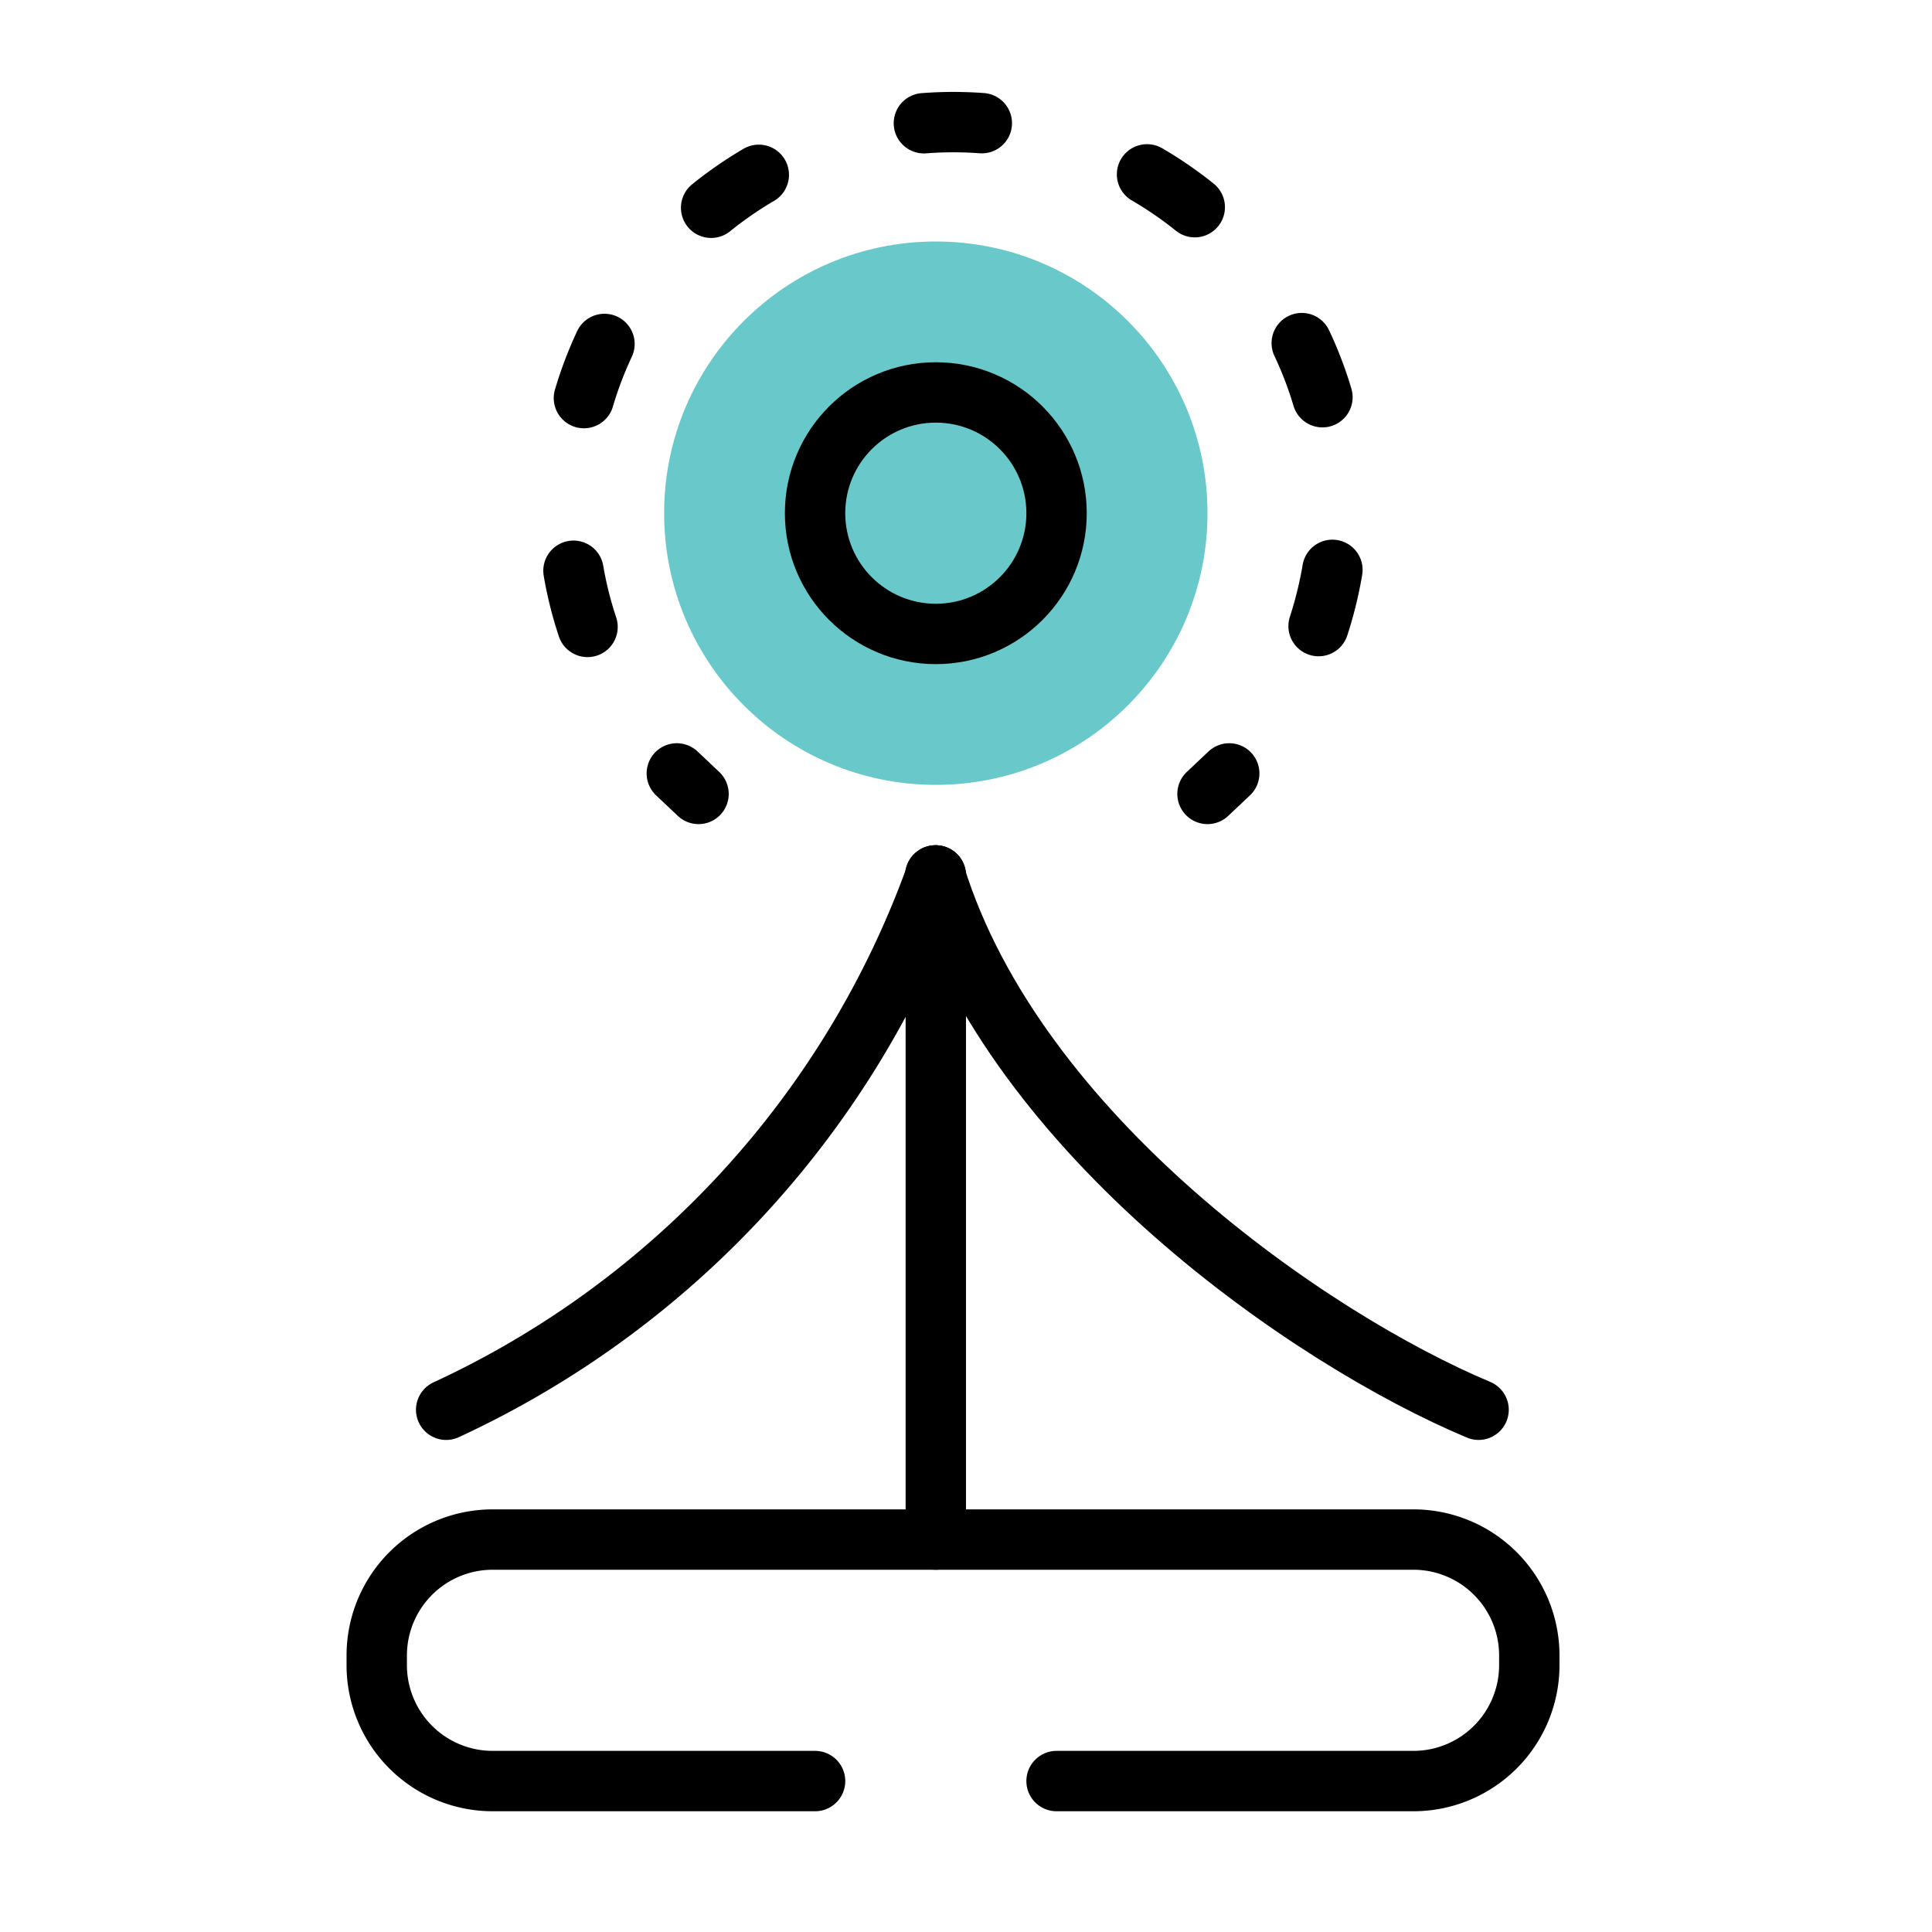
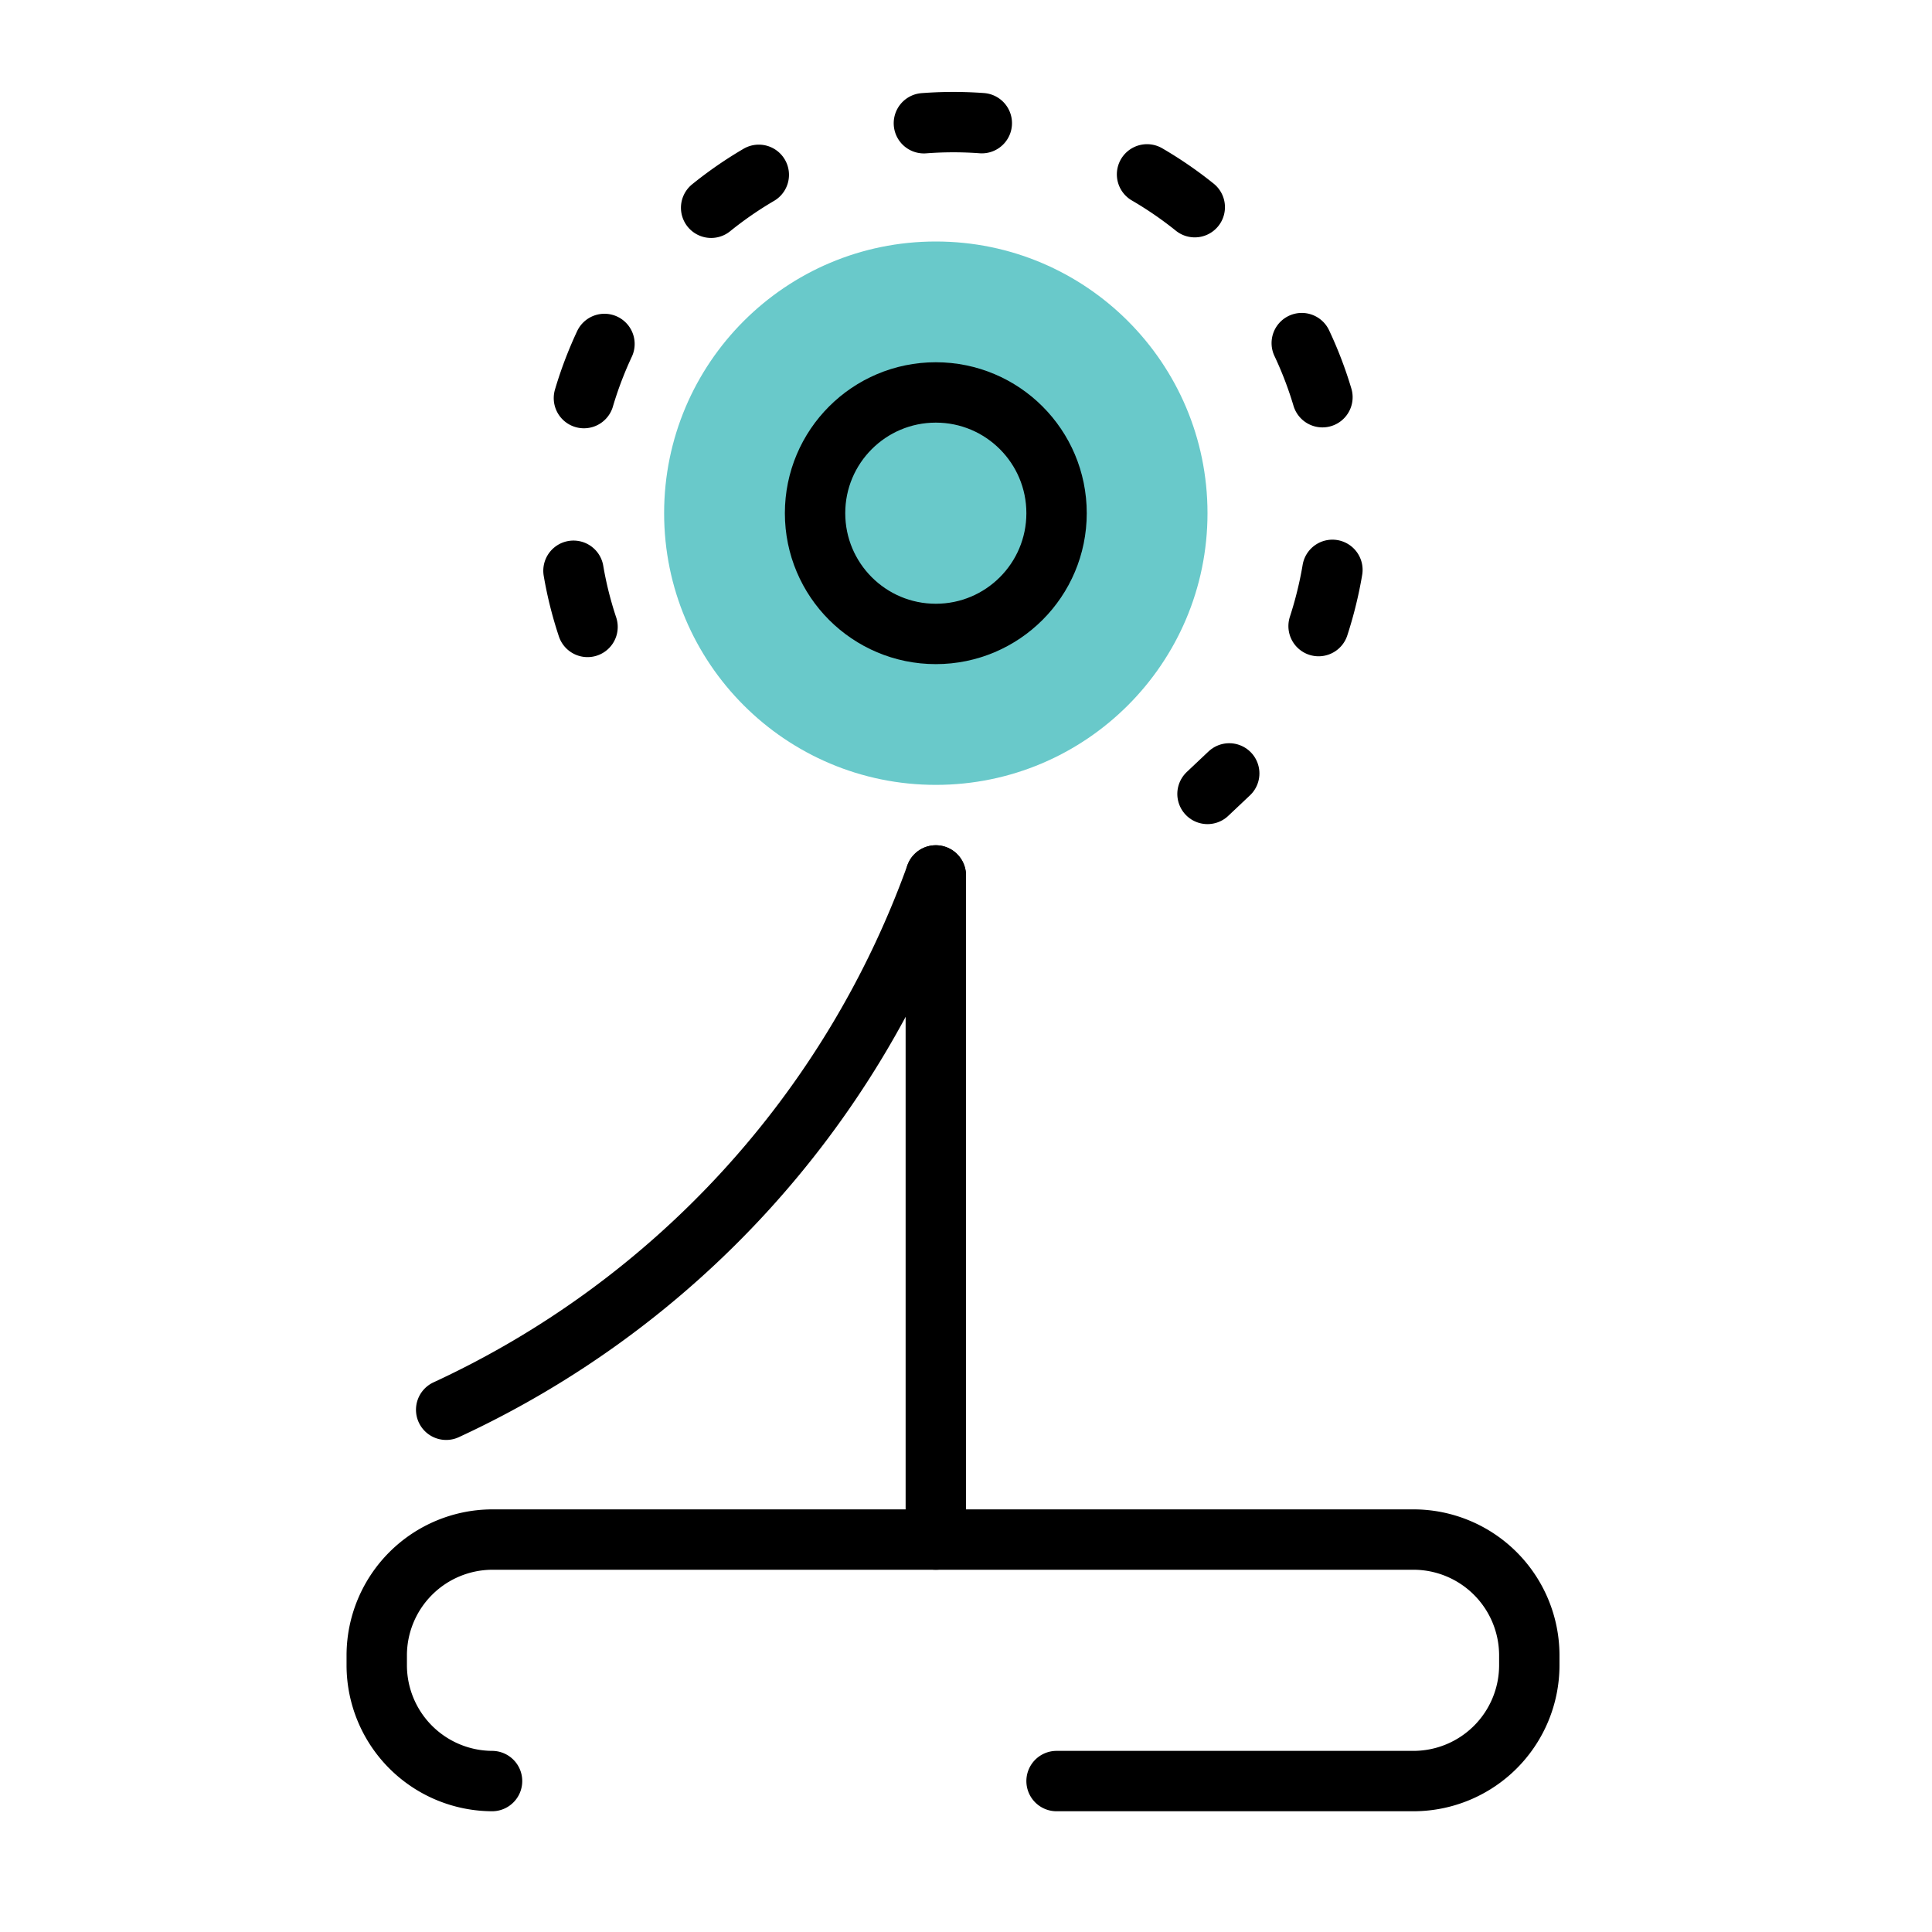
<svg xmlns="http://www.w3.org/2000/svg" height="32" viewBox="0 0 32 32" width="32">
  <defs>
    <style>.cls-1{fill:#69c9ca;}.cls-2,.cls-3{fill:none;stroke:#000000;stroke-linecap:round;stroke-linejoin:round;}.cls-3{stroke-dasharray:0.96 2.89;}</style>
  </defs>
  <title />
  <g id="color">
    <circle class="cls-1" cx="15.5" cy="8.5" r="4.5" />
  </g>
  <g id="Icons">
    <circle class="cls-2" cx="15.5" cy="8.5" r="2" />
    <line class="cls-2" x1="15.5" x2="15.5" y1="14.5" y2="25.5" />
-     <path class="cls-2" d="M17.5,29.5h5.92a1.92,1.92,0,0,0,1.91-1.91v-.18a1.92,1.92,0,0,0-1.91-1.91H8.15a1.92,1.92,0,0,0-1.91,1.91v.18A1.92,1.92,0,0,0,8.15,29.5H13.5" />
+     <path class="cls-2" d="M17.5,29.5h5.92a1.92,1.92,0,0,0,1.91-1.91v-.18a1.92,1.92,0,0,0-1.91-1.91H8.15a1.92,1.92,0,0,0-1.91,1.91v.18A1.92,1.92,0,0,0,8.15,29.5" />
    <path class="cls-2" d="M7.39,23.35A15.56,15.56,0,0,0,15.5,14.5" />
-     <path class="cls-2" d="M24.49,23.35c-2.79-1.17-7.66-4.54-9-8.85" />
    <path class="cls-2" d="M20,13.15l.36-.34" />
    <path class="cls-3" d="M21.84,10.37a6.54,6.54,0,0,0,.27-2.84,6.38,6.38,0,0,0-12.7.85,6.26,6.26,0,0,0,.92,3.29" />
-     <path class="cls-2" d="M11.21,12.81l.36.34" />
  </g>
</svg>